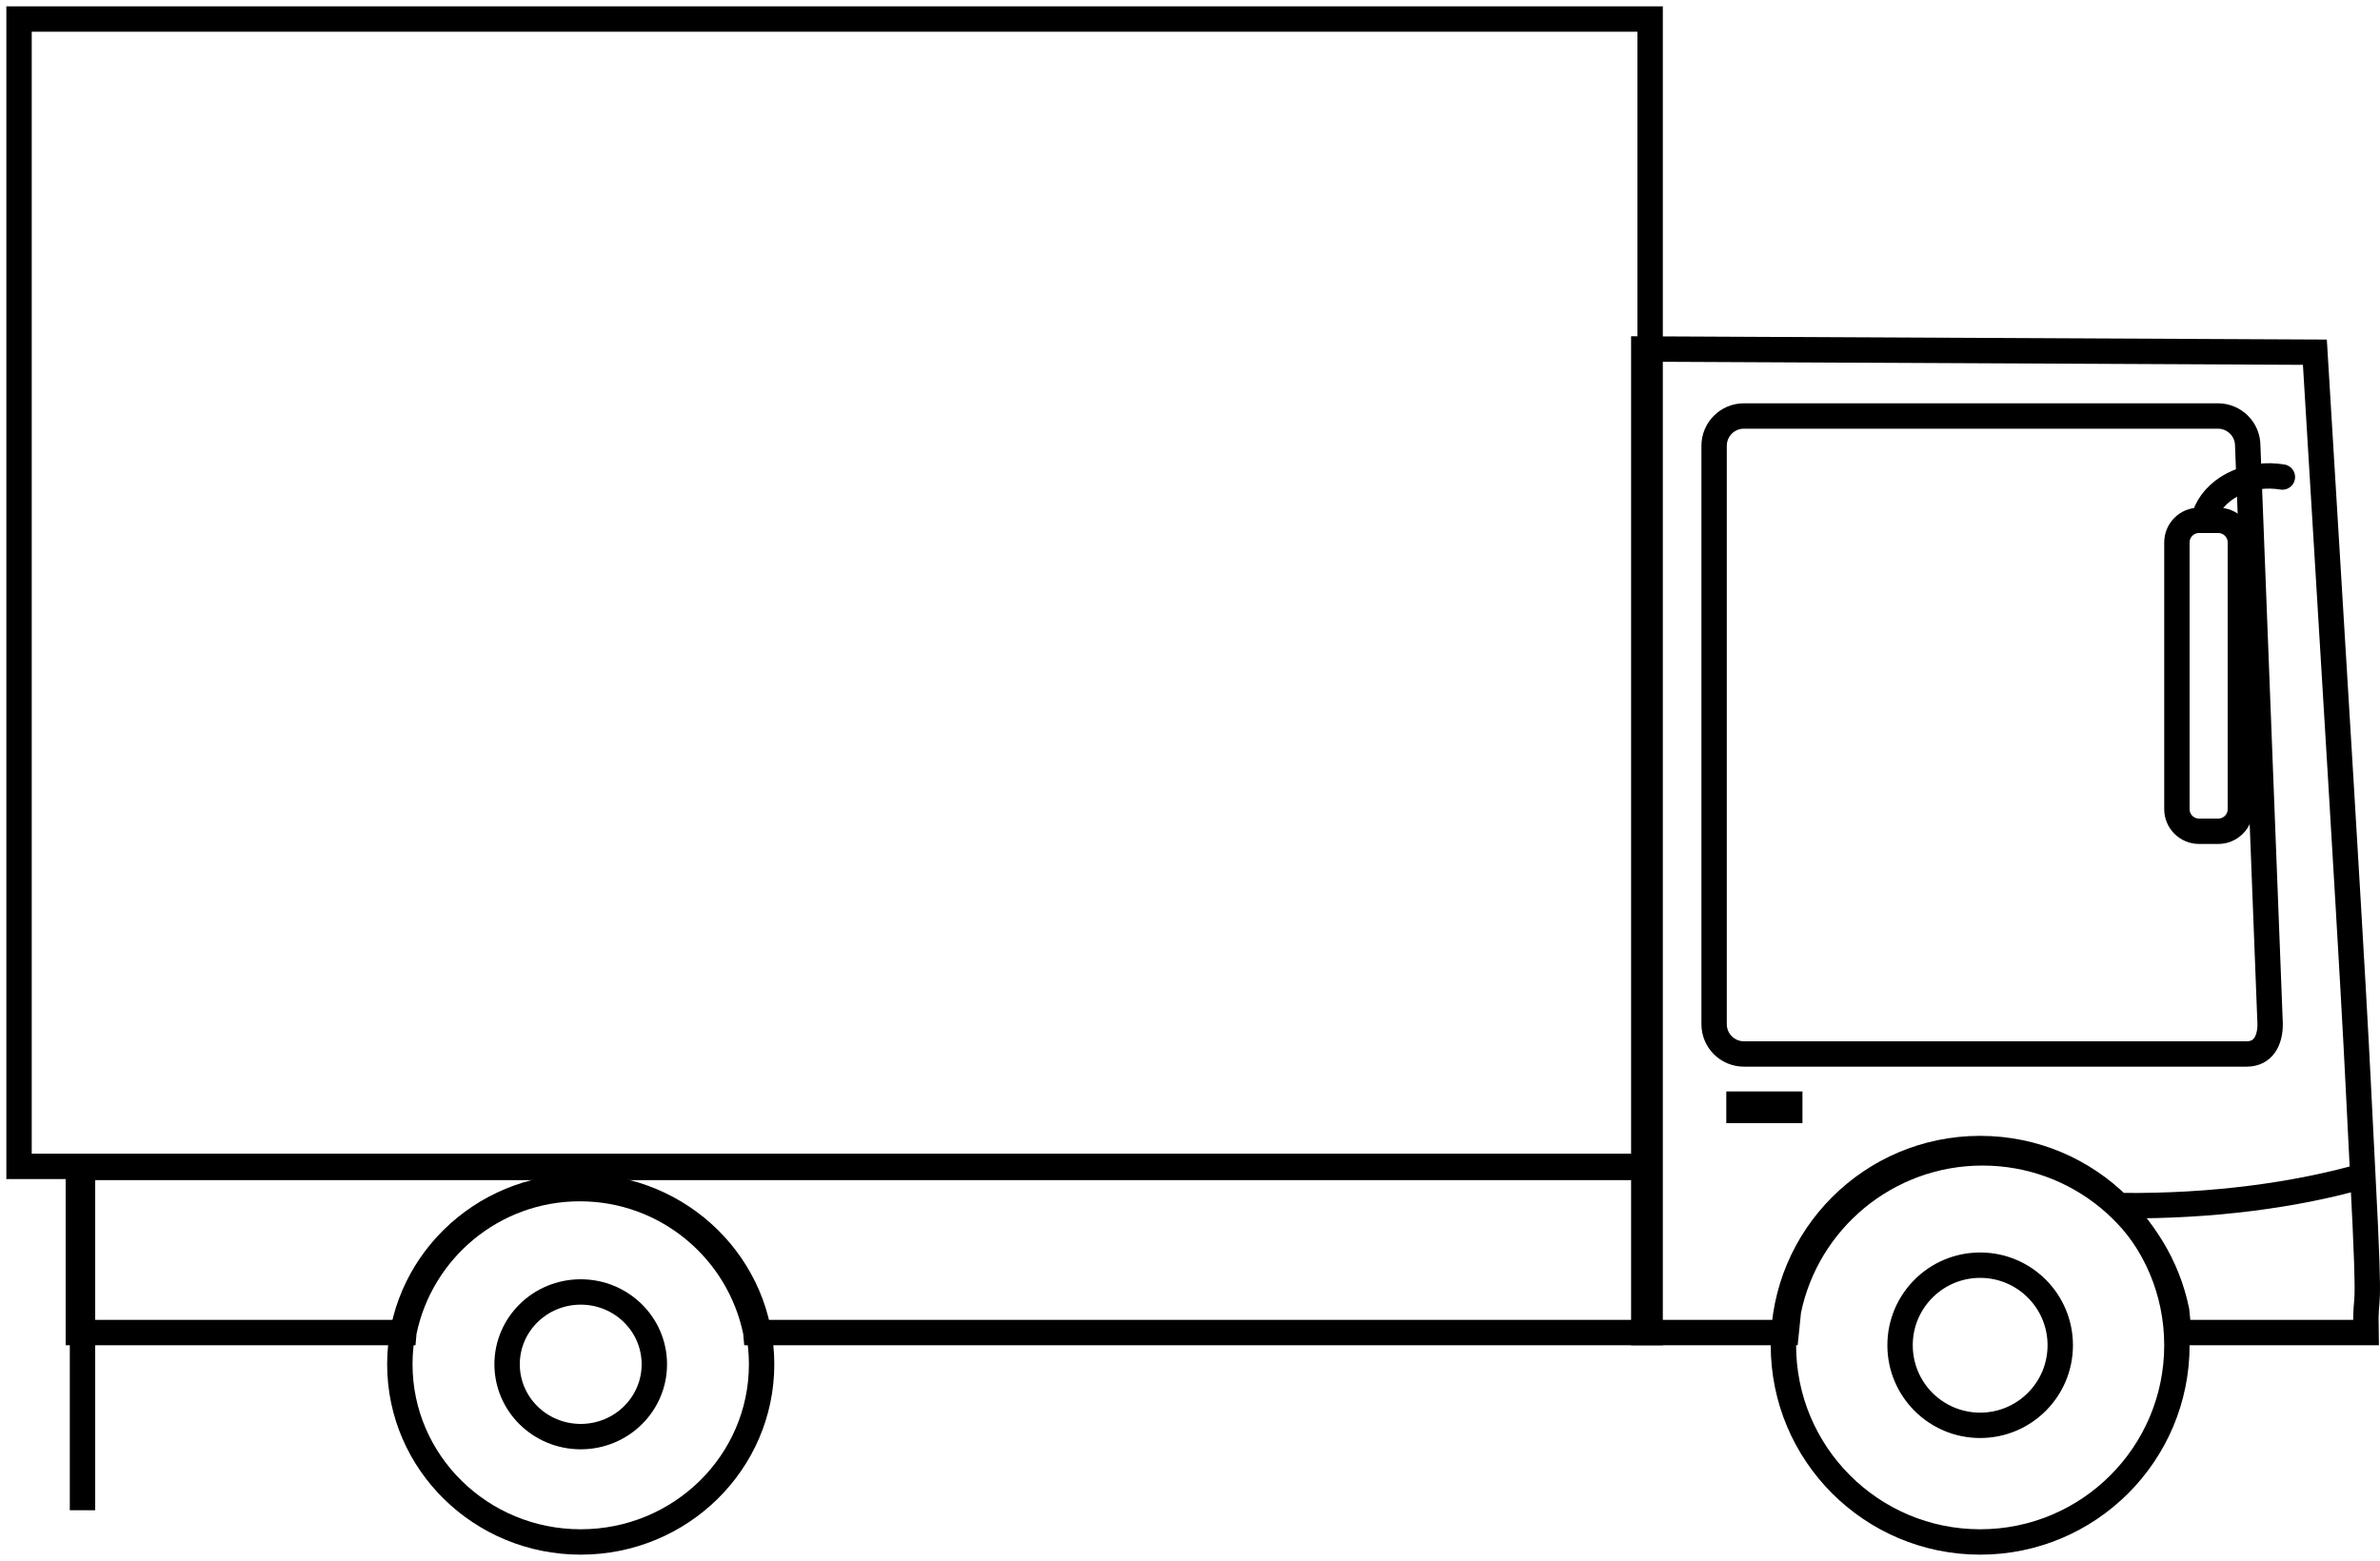
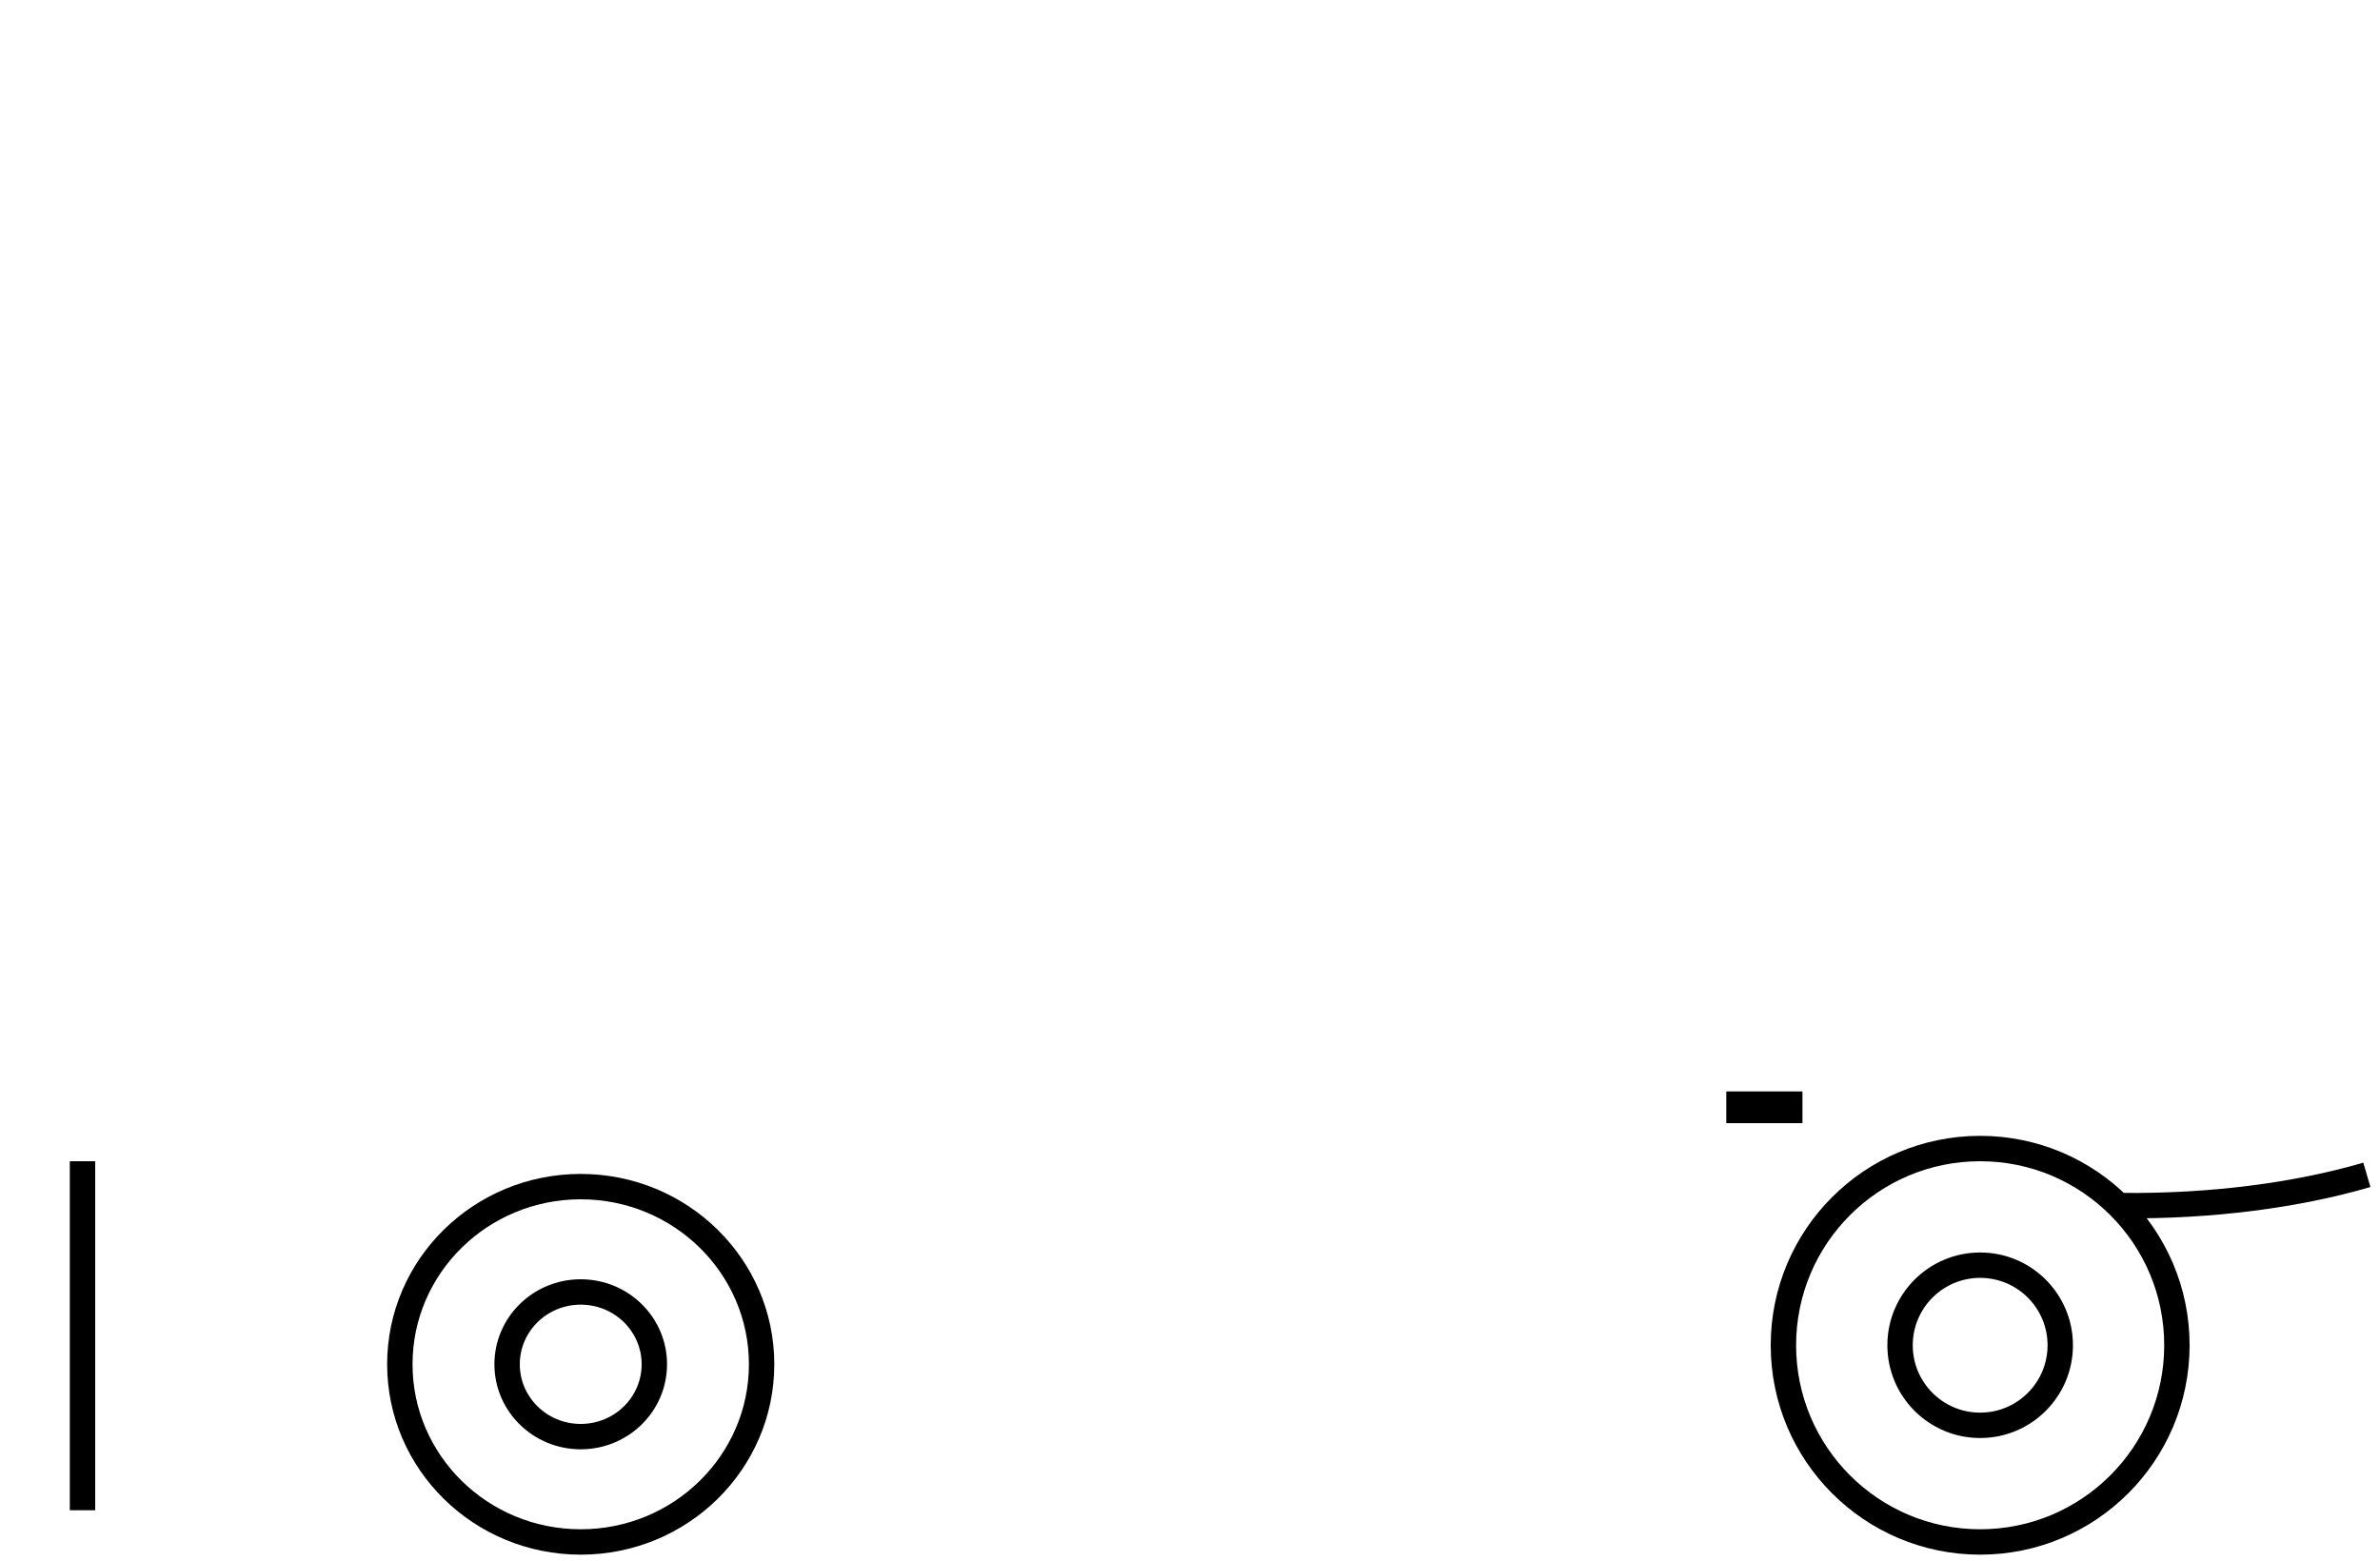
<svg xmlns="http://www.w3.org/2000/svg" width="375" height="246" overflow="hidden">
  <defs>
    <clipPath id="clip0">
      <rect x="973" y="29" width="375" height="246" />
    </clipPath>
  </defs>
  <g clip-path="url(#clip0)" transform="translate(-973 -29)">
-     <path d="M1316 114.485C1316 112.56 1317.56 111 1319.49 111L1322.51 111C1324.44 111 1326 112.56 1326 114.485L1326 156.515C1326 158.44 1324.44 160 1322.51 160L1319.49 160C1317.56 160 1316 158.44 1316 156.515Z" stroke="#000000" stroke-width="4" stroke-miterlimit="8" fill="none" fill-rule="evenodd" />
-     <path d="M985.345 212.979 1233 212.979 1233 239 1092.09 239 1092.08 238.89C1089.44 226.006 1078.03 216.315 1064.36 216.315 1050.69 216.315 1039.29 226.006 1036.65 238.89L1036.64 239 985.345 239ZM976 32 1233 32 1233 212.812 976 212.812Z" stroke="#000000" stroke-width="4" stroke-miterlimit="8" fill="none" fill-rule="evenodd" />
    <rect x="984" y="212" width="4" height="55" />
    <path d="M1064.5 232.602C1058.09 232.602 1052.9 237.705 1052.9 244 1052.9 250.295 1058.09 255.398 1064.5 255.398 1070.91 255.398 1076.1 250.295 1076.1 244 1076.1 237.705 1070.91 232.602 1064.5 232.602ZM1064.5 216C1080.24 216 1093 228.536 1093 244 1093 259.464 1080.24 272 1064.5 272 1048.76 272 1036 259.464 1036 244 1036 228.536 1048.76 216 1064.5 216Z" stroke="#000000" stroke-width="4" stroke-miterlimit="8" fill="none" fill-rule="evenodd" />
    <path d="M1285 228.381C1278.03 228.381 1272.38 234.03 1272.38 241 1272.38 247.97 1278.03 253.619 1285 253.619 1291.97 253.619 1297.62 247.97 1297.62 241 1297.62 234.03 1291.97 228.381 1285 228.381ZM1285 210C1302.12 210 1316 223.879 1316 241 1316 258.121 1302.12 272 1285 272 1267.88 272 1254 258.121 1254 241 1254 223.879 1267.88 210 1285 210Z" stroke="#000000" stroke-width="4" stroke-miterlimit="8" fill="none" fill-rule="evenodd" />
-     <path d="M1247.78 94.557C1245.18 94.557 1243.08 96.658 1243.08 99.249L1243.08 190.405C1243.08 192.996 1245.18 195.097 1247.78 195.097L1327 195.097C1329.59 195.097 1330.69 192.996 1330.69 190.405L1327.16 99.249C1327.16 96.658 1325.06 94.557 1322.46 94.557ZM1232 84 1337.74 84.503C1345.04 204.23 1343.95 188.45 1345.29 214.2 1346.63 239.95 1345.63 230.733 1345.79 239L1316.3 239 1315.96 235.567C1313.05 221.364 1300.46 210.681 1285.37 210.681 1270.29 210.681 1257.7 221.364 1254.79 235.567L1254.44 239 1232 239Z" stroke="#000000" stroke-width="4" stroke-miterlimit="8" fill="none" fill-rule="evenodd" />
    <rect x="1245" y="201" width="12" height="5" />
    <path d="M1345.93 214.145C1334.73 217.418 1321.3 219.118 1307.6 218.994" stroke="#000000" stroke-width="4" stroke-miterlimit="8" fill="none" fill-rule="evenodd" />
-     <path d="M1320.67 109.513C1322.49 105.594 1327.56 103.329 1332.62 104.175" stroke="#000000" stroke-width="4" stroke-linecap="round" stroke-miterlimit="8" fill="none" fill-rule="evenodd" />
  </g>
</svg>